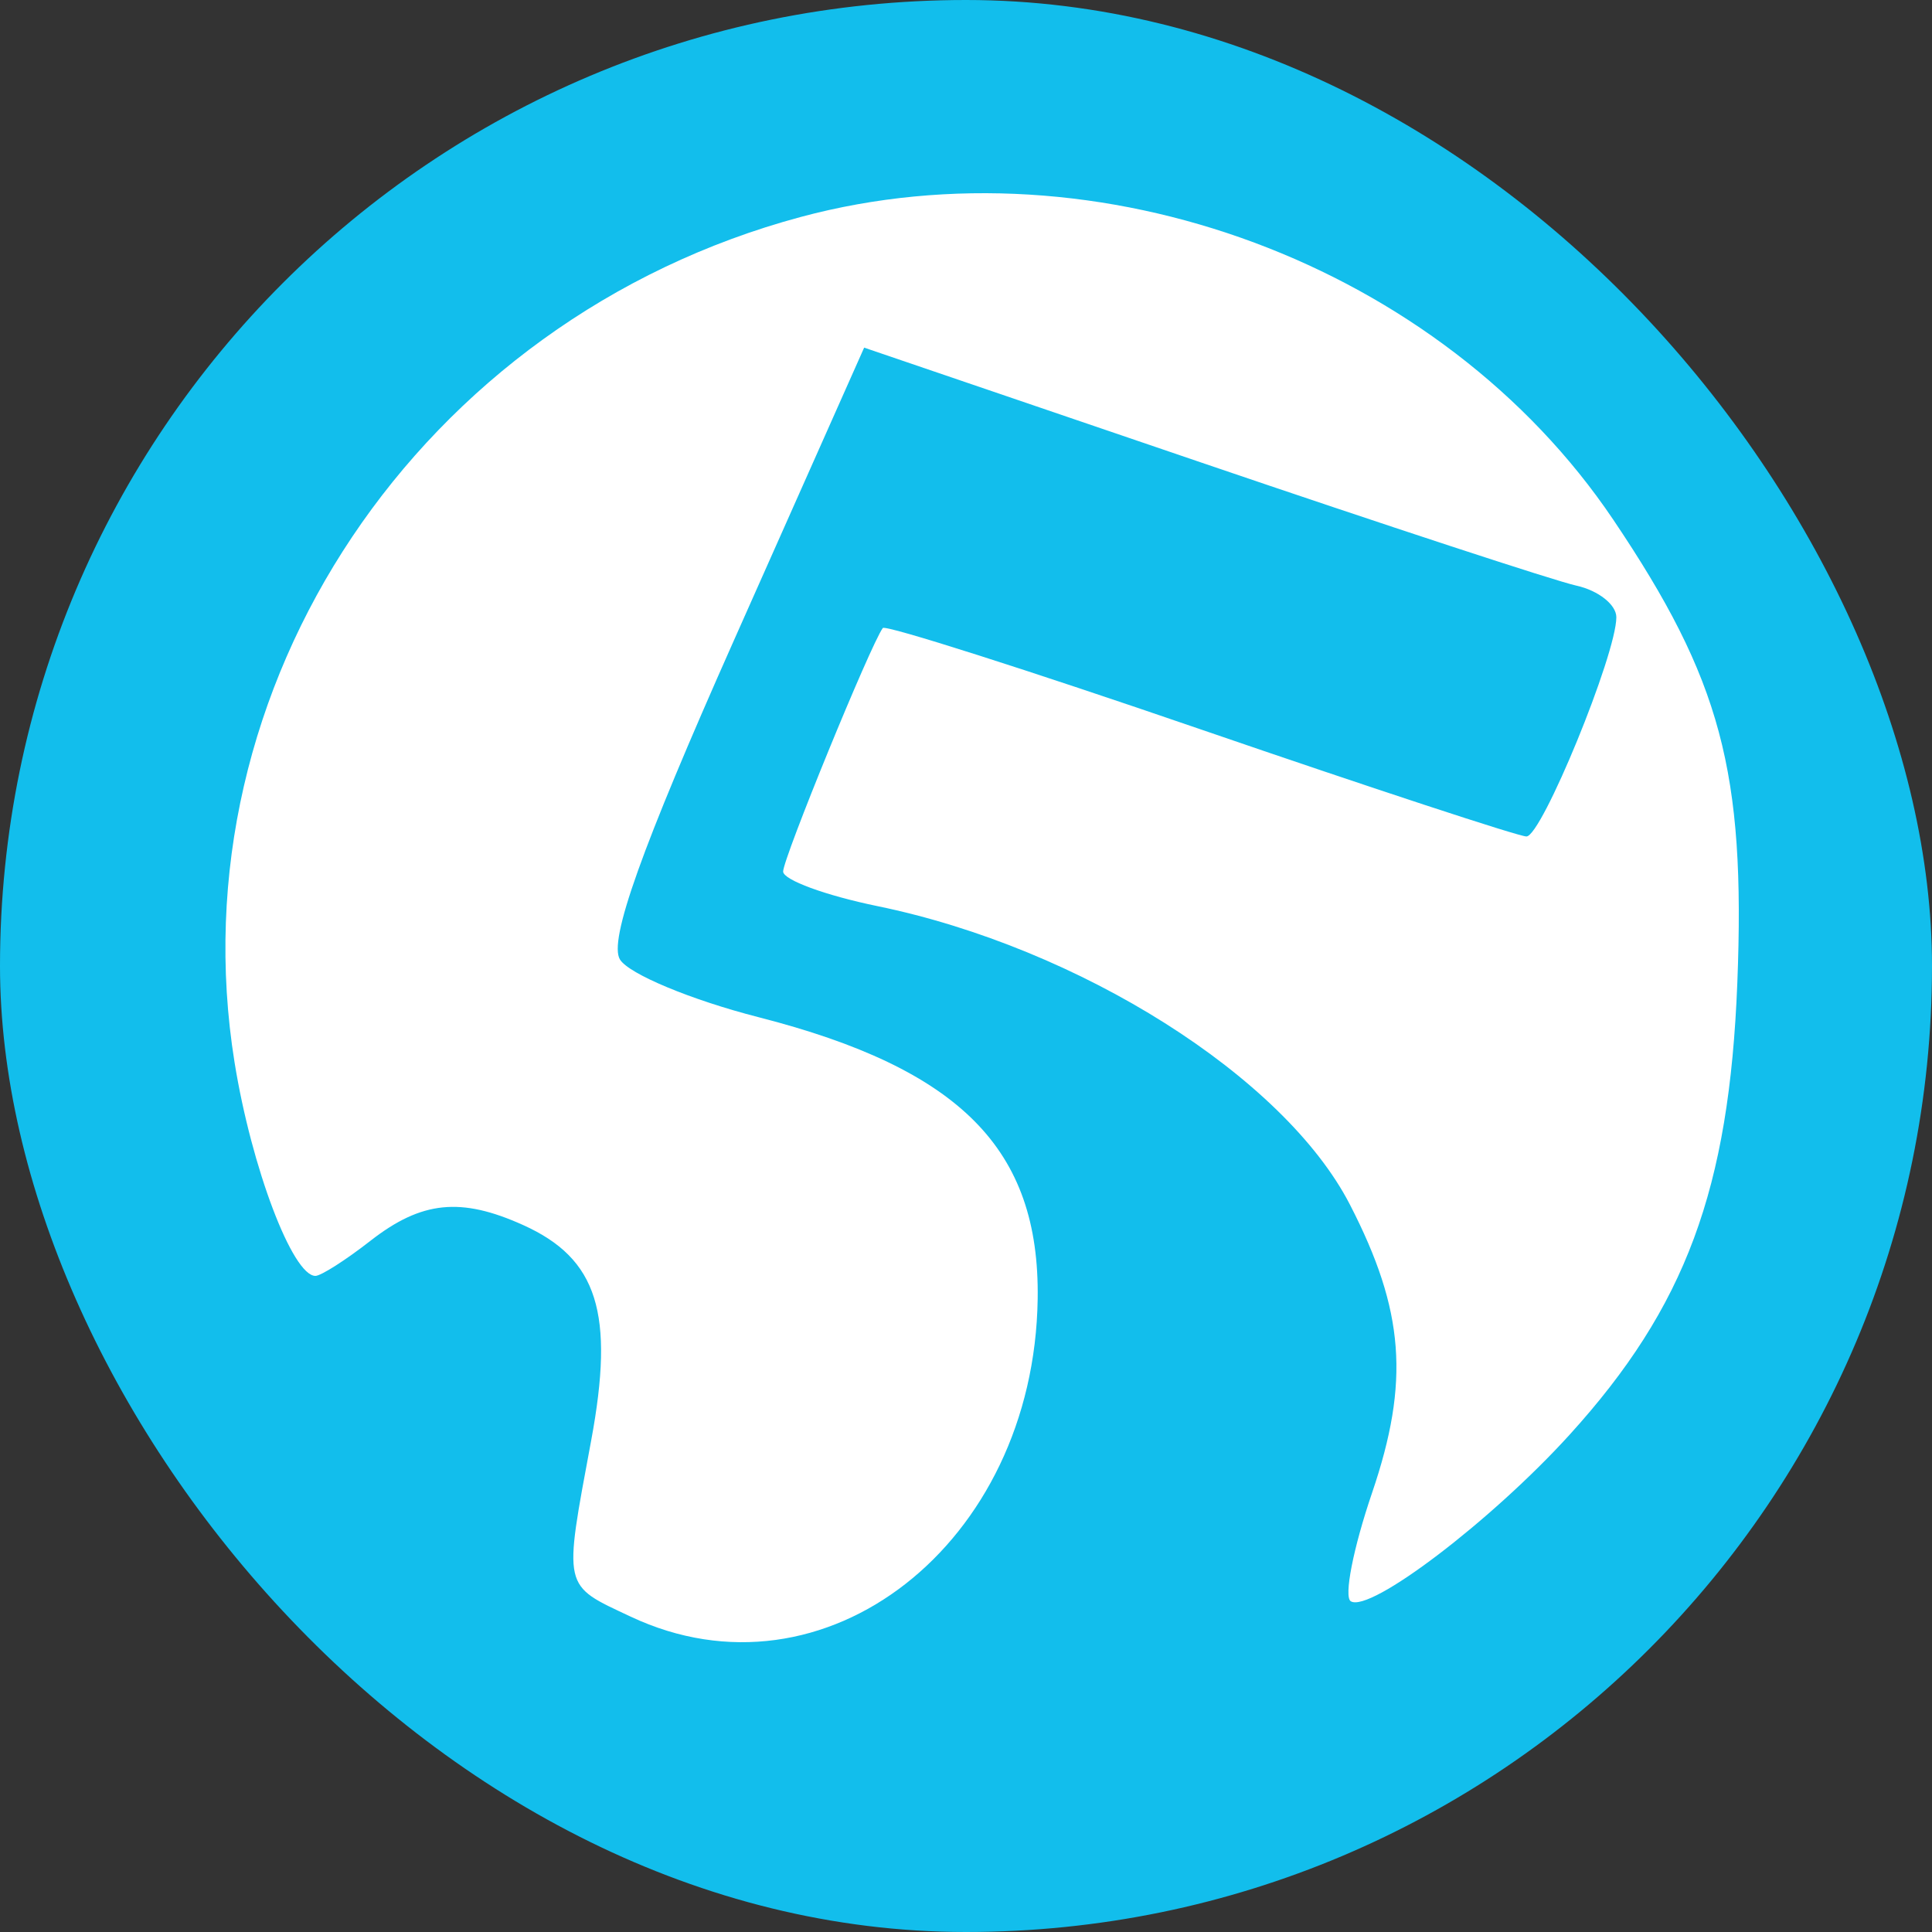
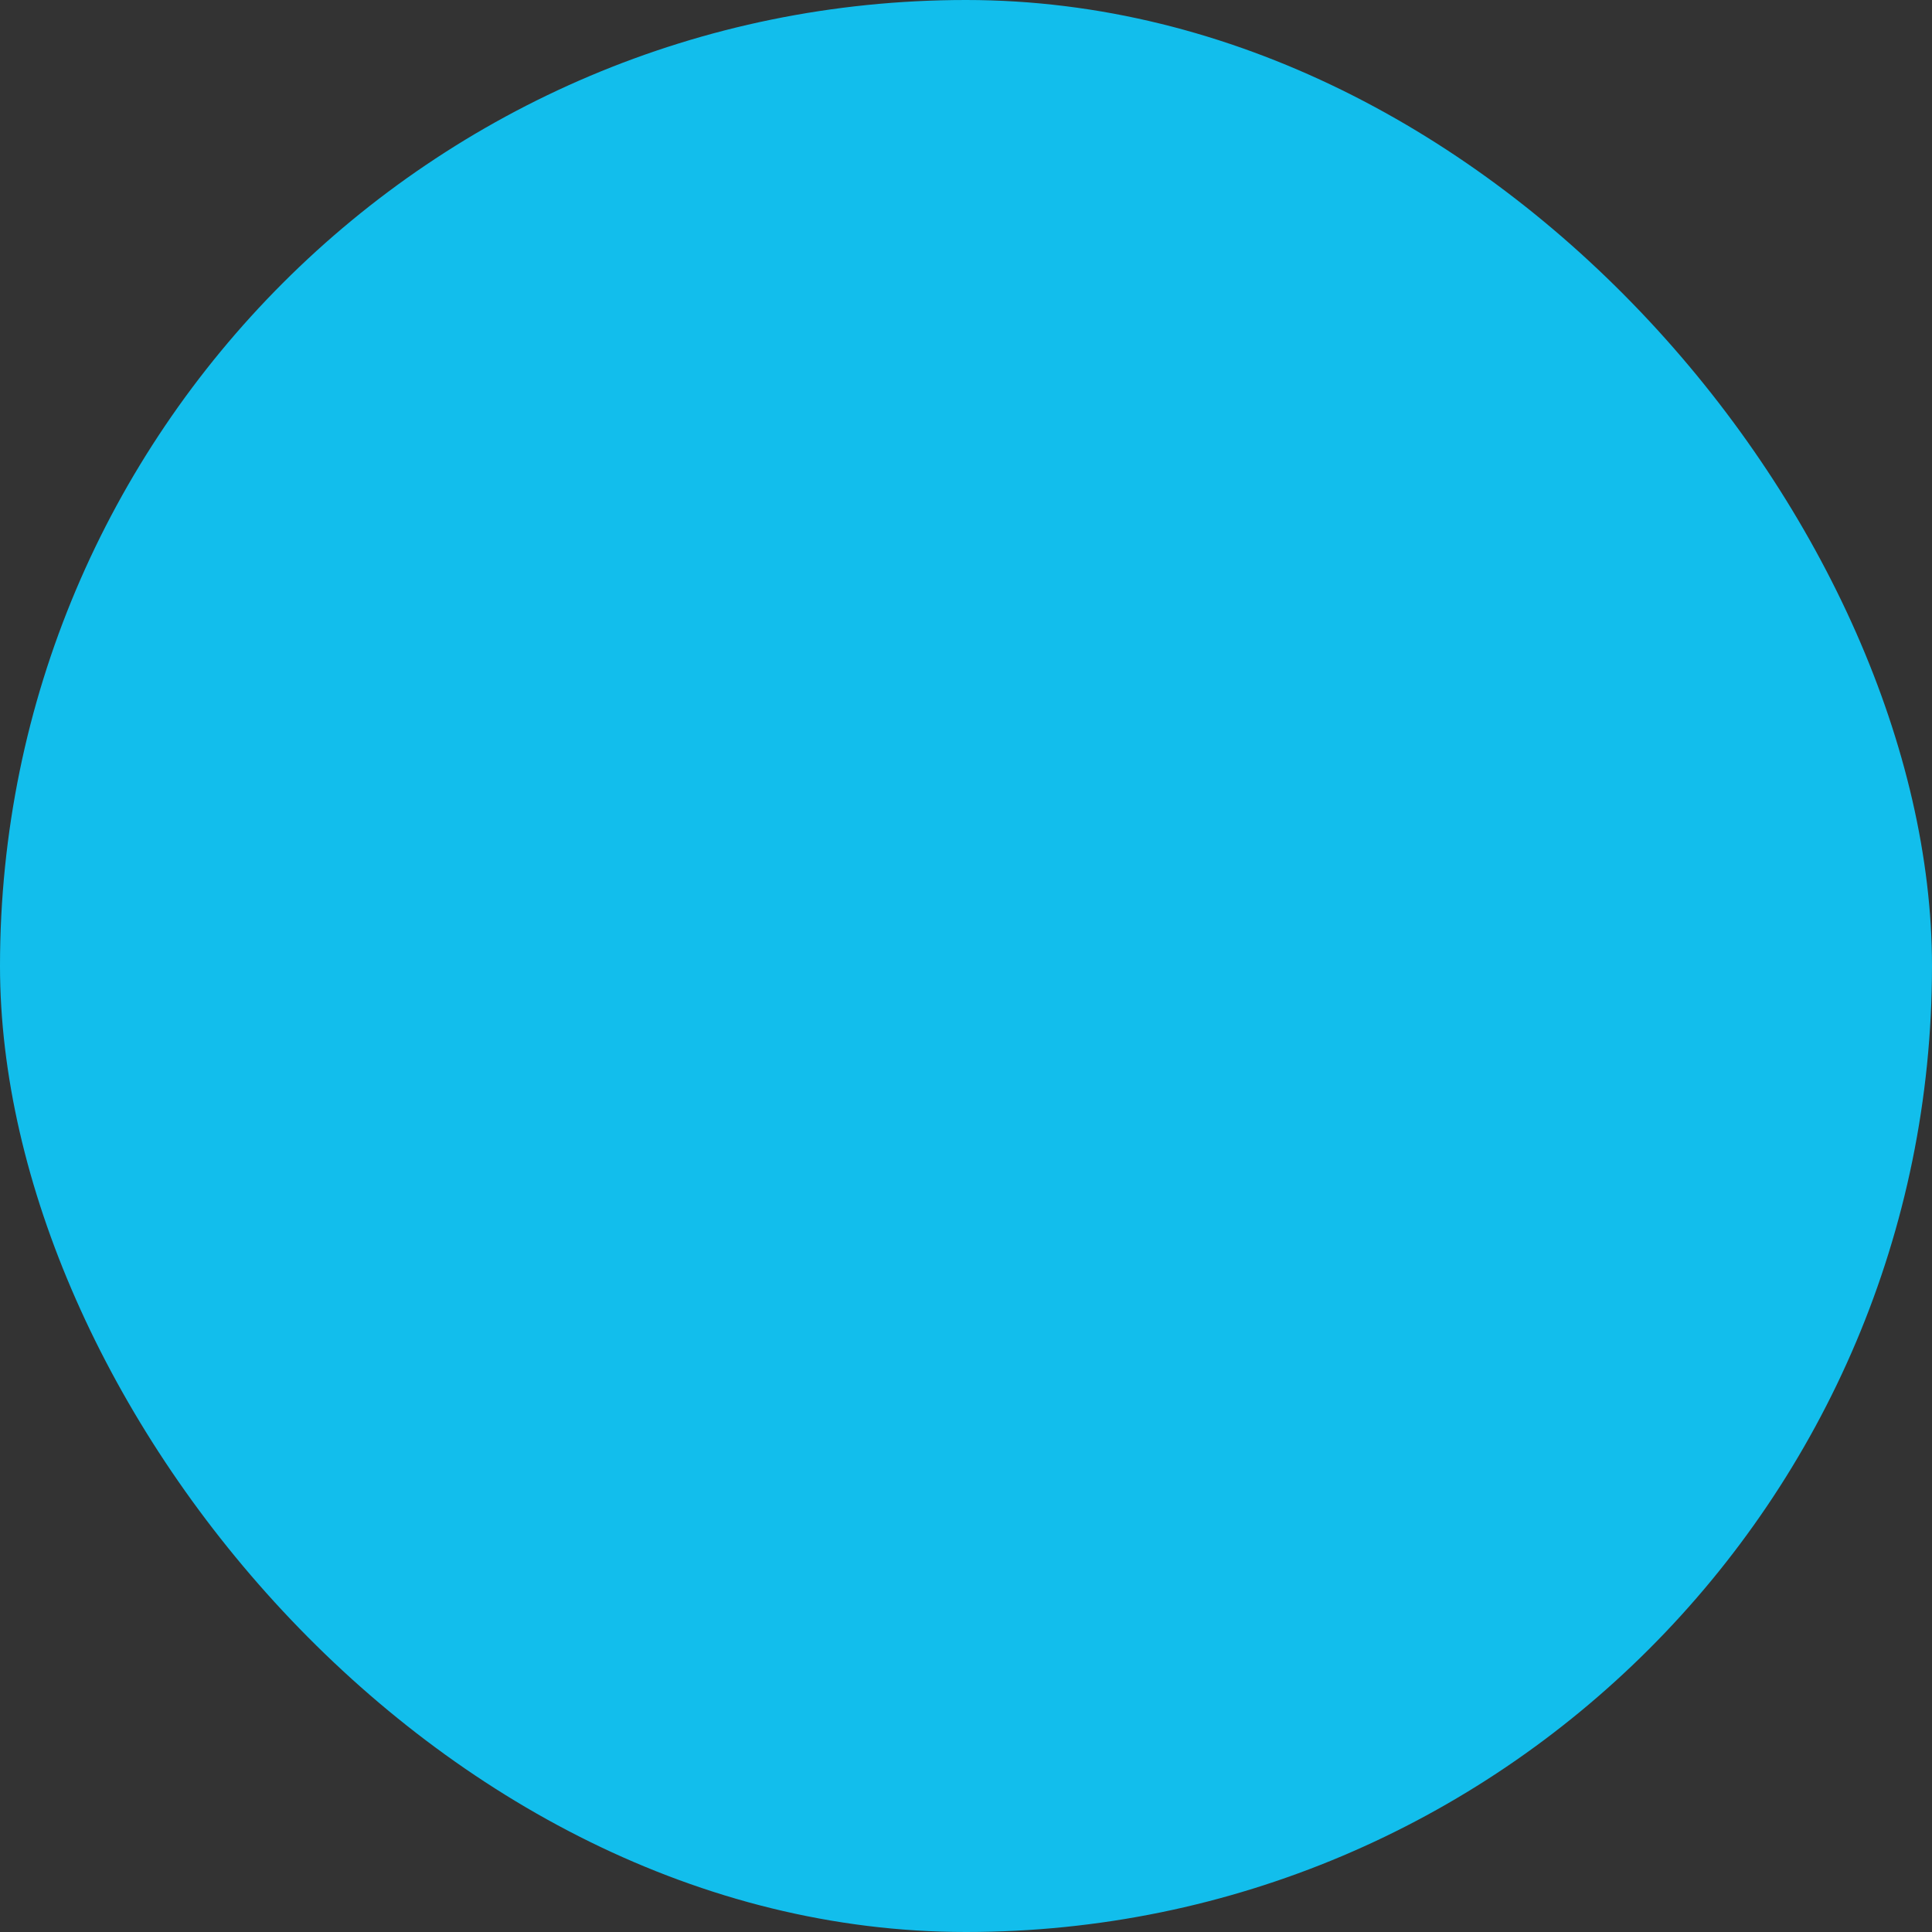
<svg xmlns="http://www.w3.org/2000/svg" width="60" height="60" viewBox="0 0 60 60" fill="none">
  <rect x="0" y="0" width="60" height="60" fill="#333333" stroke="none" />
  <rect width="60" height="60" rx="30" fill="#12BEEC" />
-   <path d="M7.285 32.997C5.402 21.314 13.037 9.915 24.871 6.737C34.125 4.252 44.766 8.217 50.102 16.14C53.448 21.108 54.212 23.964 53.954 30.53C53.701 36.943 52.347 40.589 48.746 44.556C46.326 47.222 42.549 50.097 41.95 49.729C41.728 49.594 42.026 48.078 42.611 46.361C43.786 42.909 43.617 40.703 41.925 37.414C39.883 33.447 33.532 29.434 27.247 28.14C25.638 27.809 24.321 27.326 24.321 27.066C24.321 26.654 27.035 20.023 27.416 19.504C27.496 19.396 31.927 20.808 37.264 22.643C42.602 24.477 47.165 25.977 47.405 25.977C47.879 25.977 50.197 20.324 50.197 19.169C50.197 18.781 49.64 18.339 48.958 18.188C48.277 18.037 43.021 16.312 37.278 14.355L26.837 10.796L22.792 19.888C19.916 26.353 18.894 29.216 19.254 29.799C19.532 30.249 21.468 31.055 23.554 31.589C29.823 33.195 32.294 35.687 32.226 40.337C32.115 47.954 25.604 53.038 19.586 50.206C17.457 49.205 17.497 49.381 18.359 44.739C19.094 40.784 18.561 39.09 16.251 38.047C14.312 37.171 13.094 37.295 11.507 38.532C10.738 39.133 9.967 39.624 9.796 39.624C9.085 39.624 7.81 36.258 7.285 32.997Z" fill="white" />
</svg>